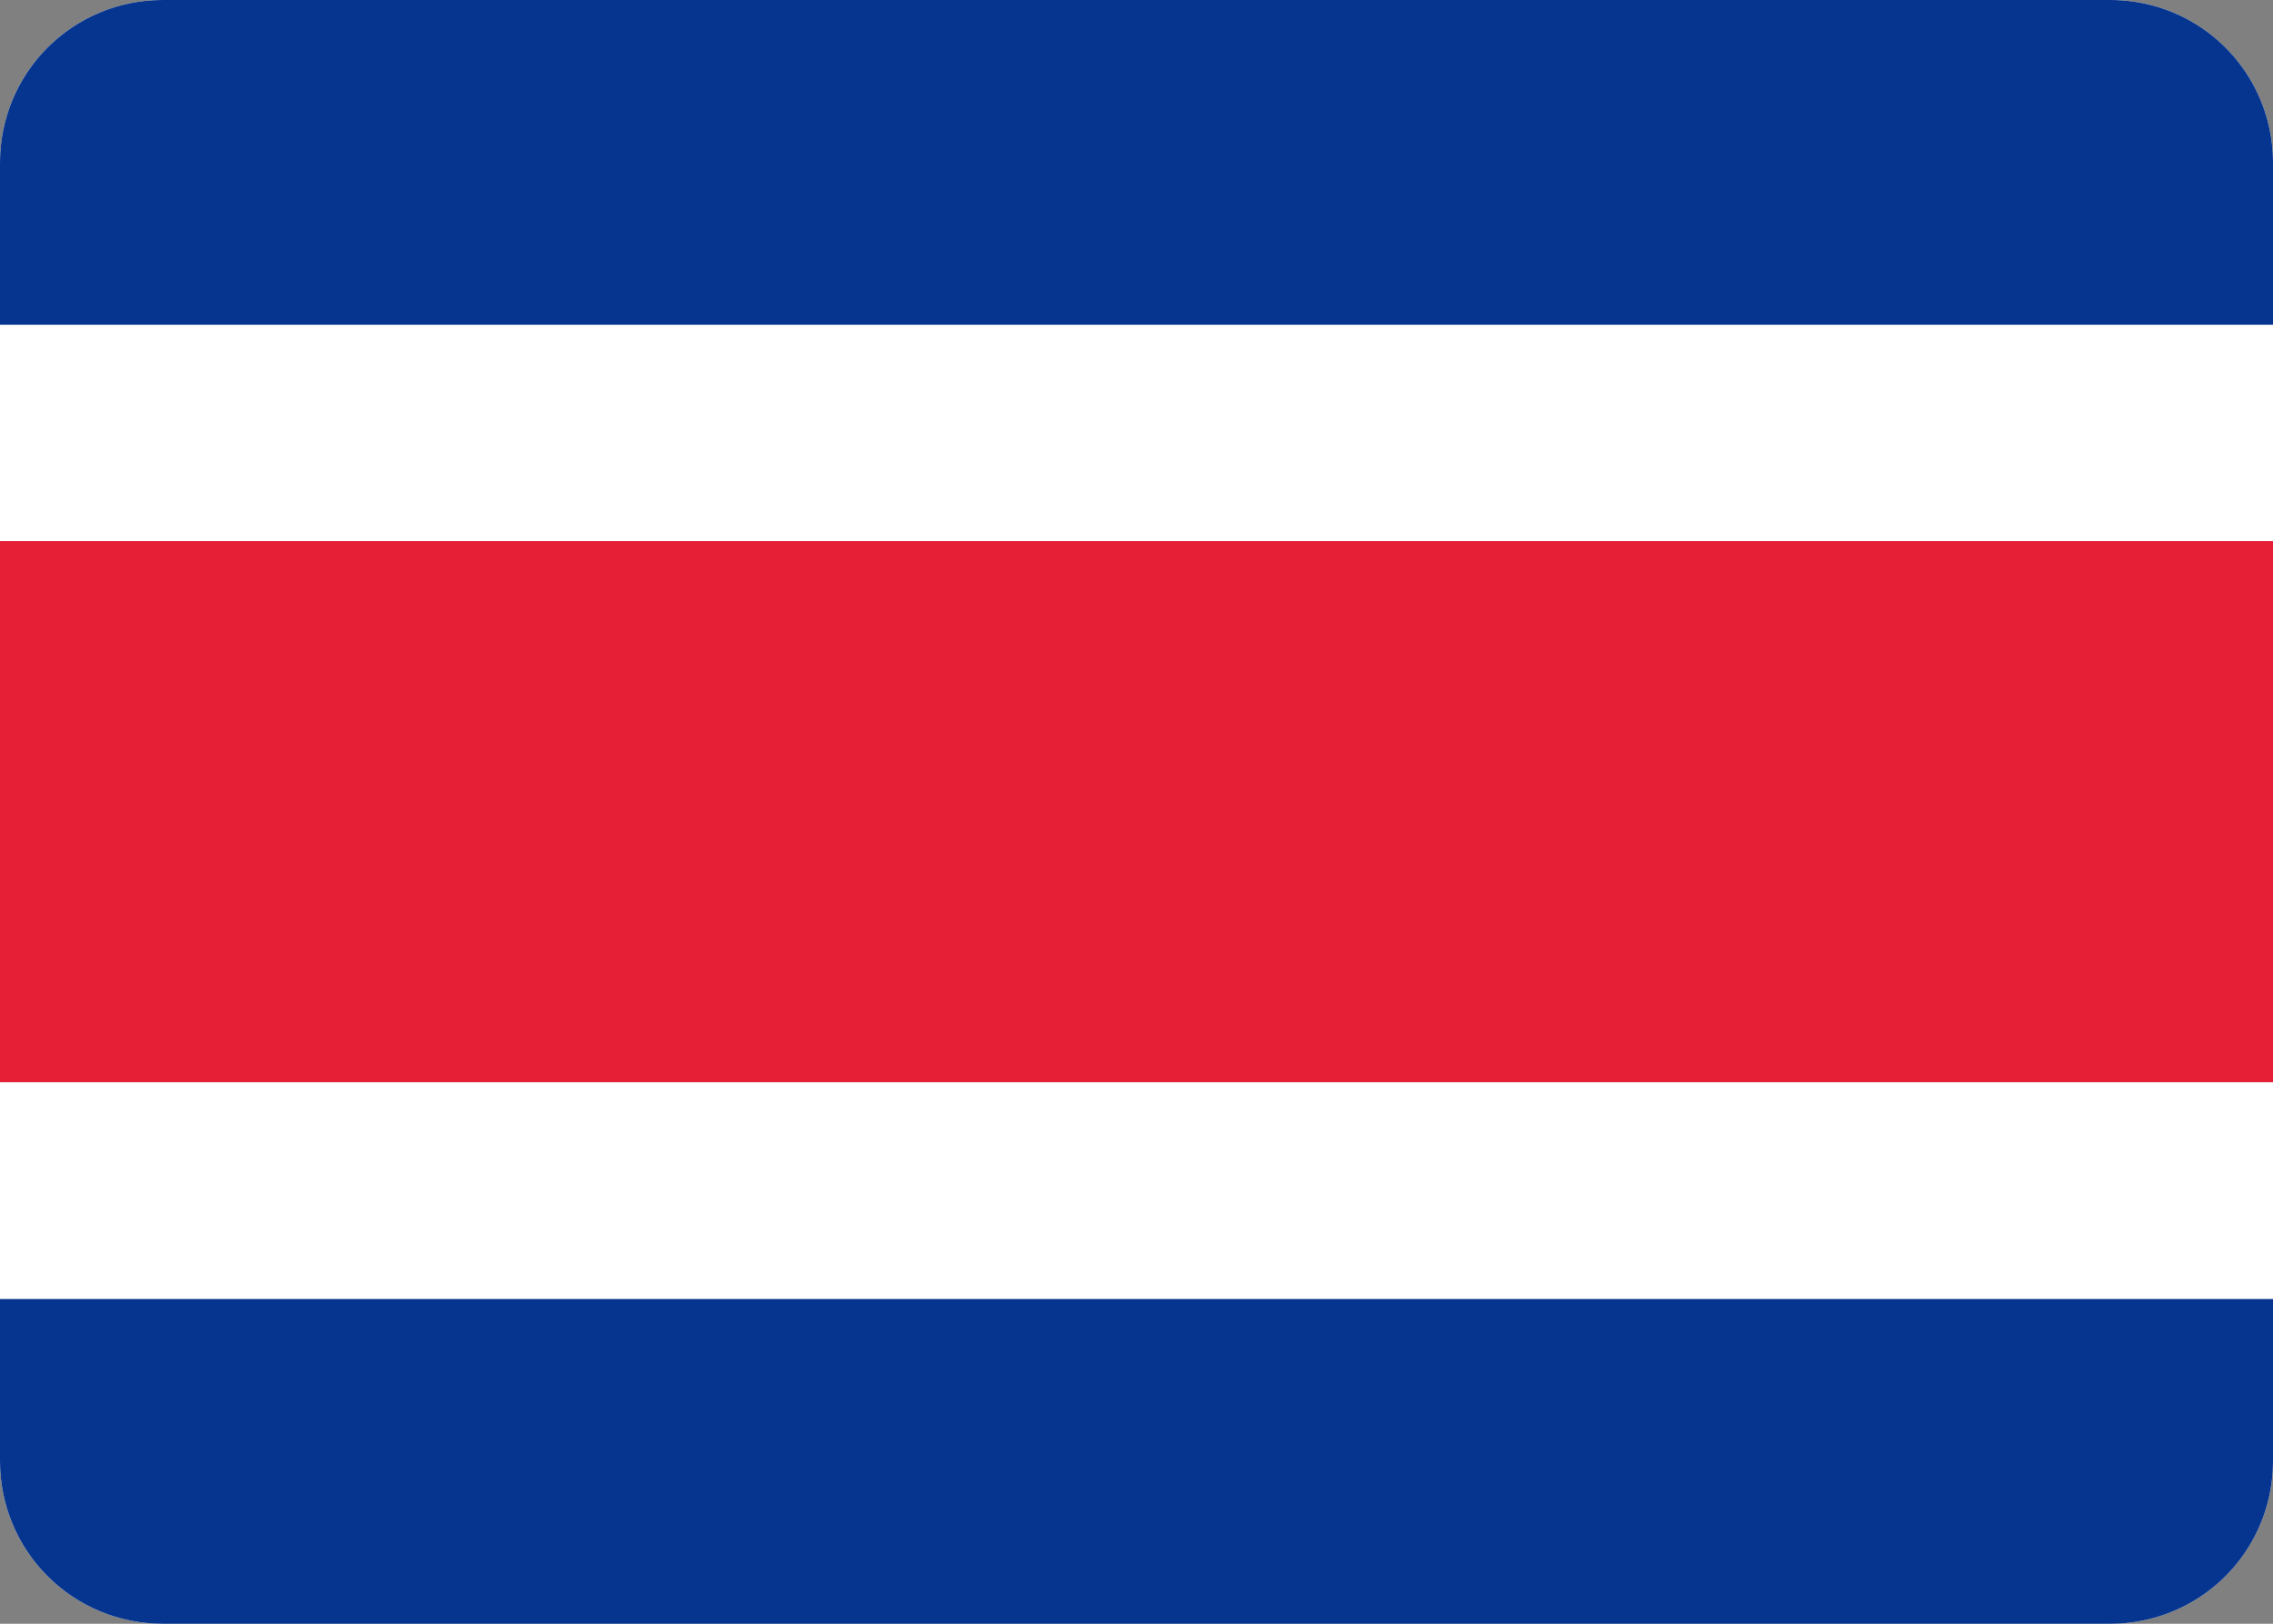
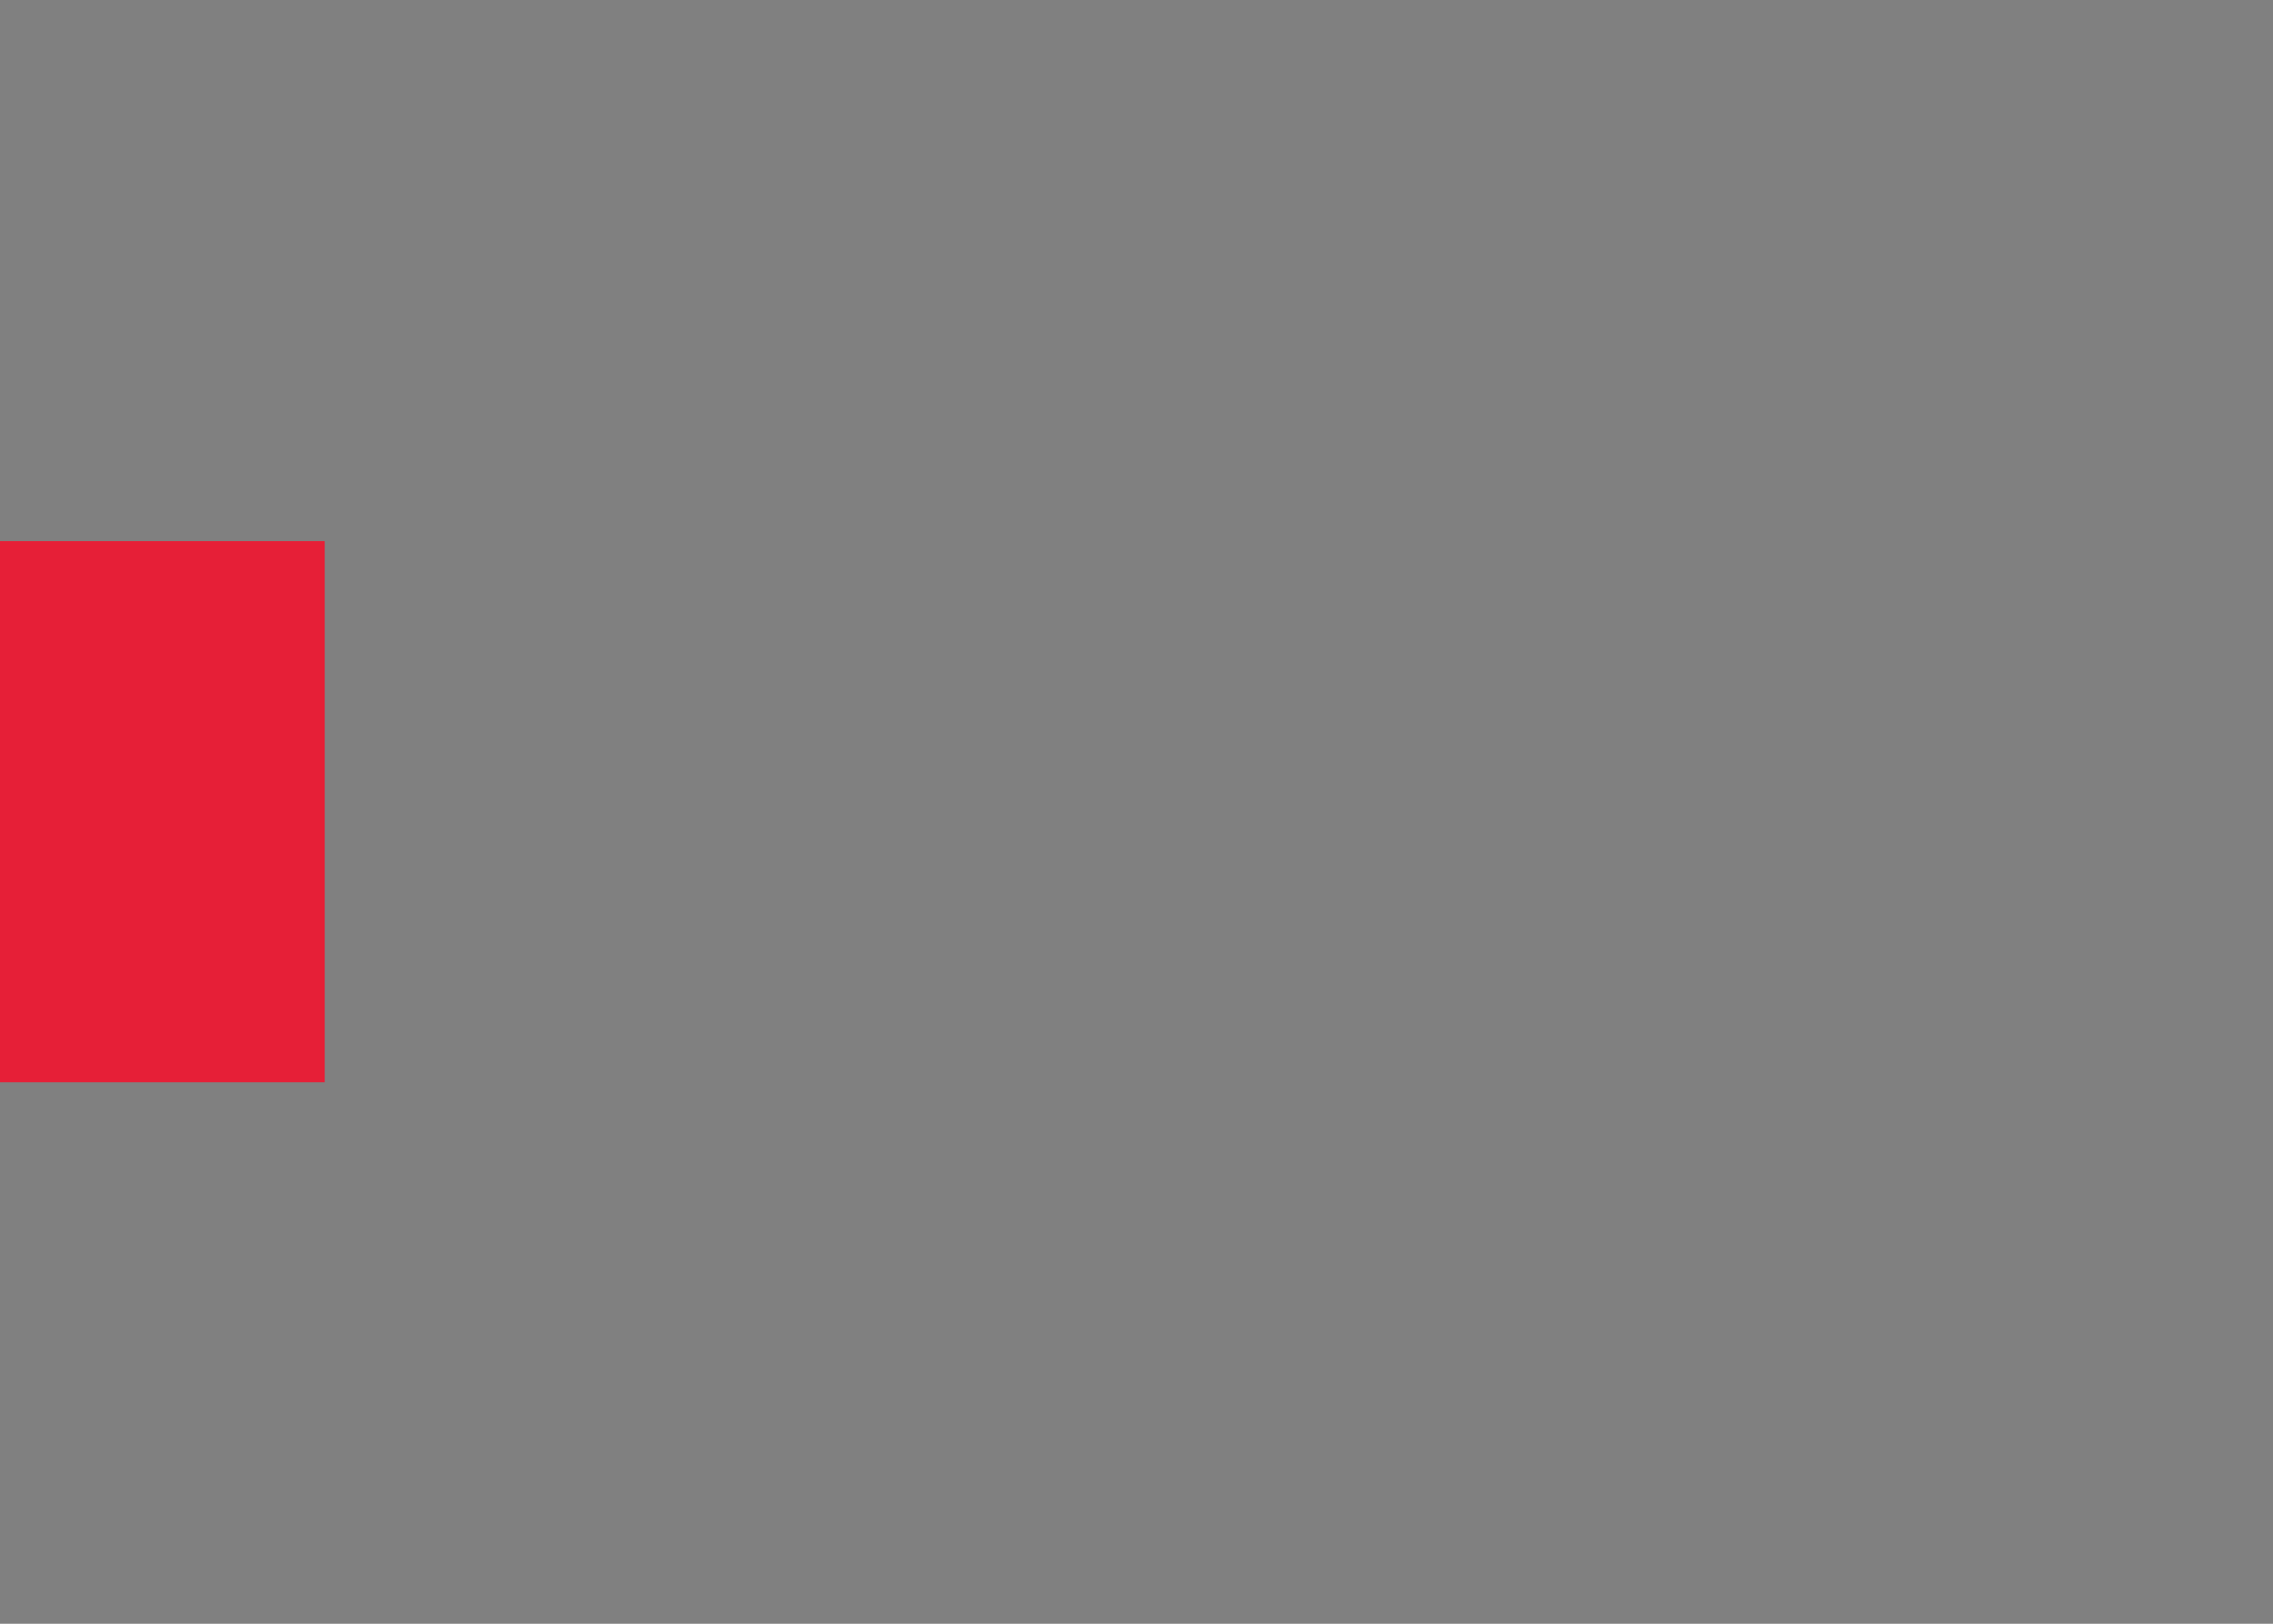
<svg xmlns="http://www.w3.org/2000/svg" id="Capa_1" data-name="Capa 1" viewBox="0 0 56 40">
  <rect x="0" y="0" width="56" height="40" fill="#808080" stroke="none" />
  <defs>
    <style>.cls-5{fill:#06358f}</style>
    <clipPath id="clip-path">
-       <path d="M0 4a4 4 0 0 1 4-4h48a4 4 0 0 1 4 4v32a4 4 0 0 1-4 4H4a4 4 0 0 1-4-4z" clip-rule="evenodd" fill="none" />
+       <path d="M0 4a4 4 0 0 1 4-4a4 4 0 0 1 4 4v32a4 4 0 0 1-4 4H4a4 4 0 0 1-4-4z" clip-rule="evenodd" fill="none" />
    </clipPath>
  </defs>
  <g clip-path="url(#clip-path)">
-     <path d="M0 4a4 4 0 0 1 4-4h48a4 4 0 0 1 4 4v32a4 4 0 0 1-4 4H4a4 4 0 0 1-4-4z" fill-rule="evenodd" fill="#fff" />
-     <path fill="none" d="M0 0h56v40H0z" />
-     <path class="cls-5" d="M0 0h56v8H0zM0 32h56v8H0z" />
    <path fill="#e61f37" d="M0 13.33h56v13.33H0z" />
  </g>
-   <path d="M0 4a4 4 0 0 1 4-4h48a4 4 0 0 1 4 4v32a4 4 0 0 1-4 4H4a4 4 0 0 1-4-4z" fill-rule="evenodd" fill="none" />
</svg>